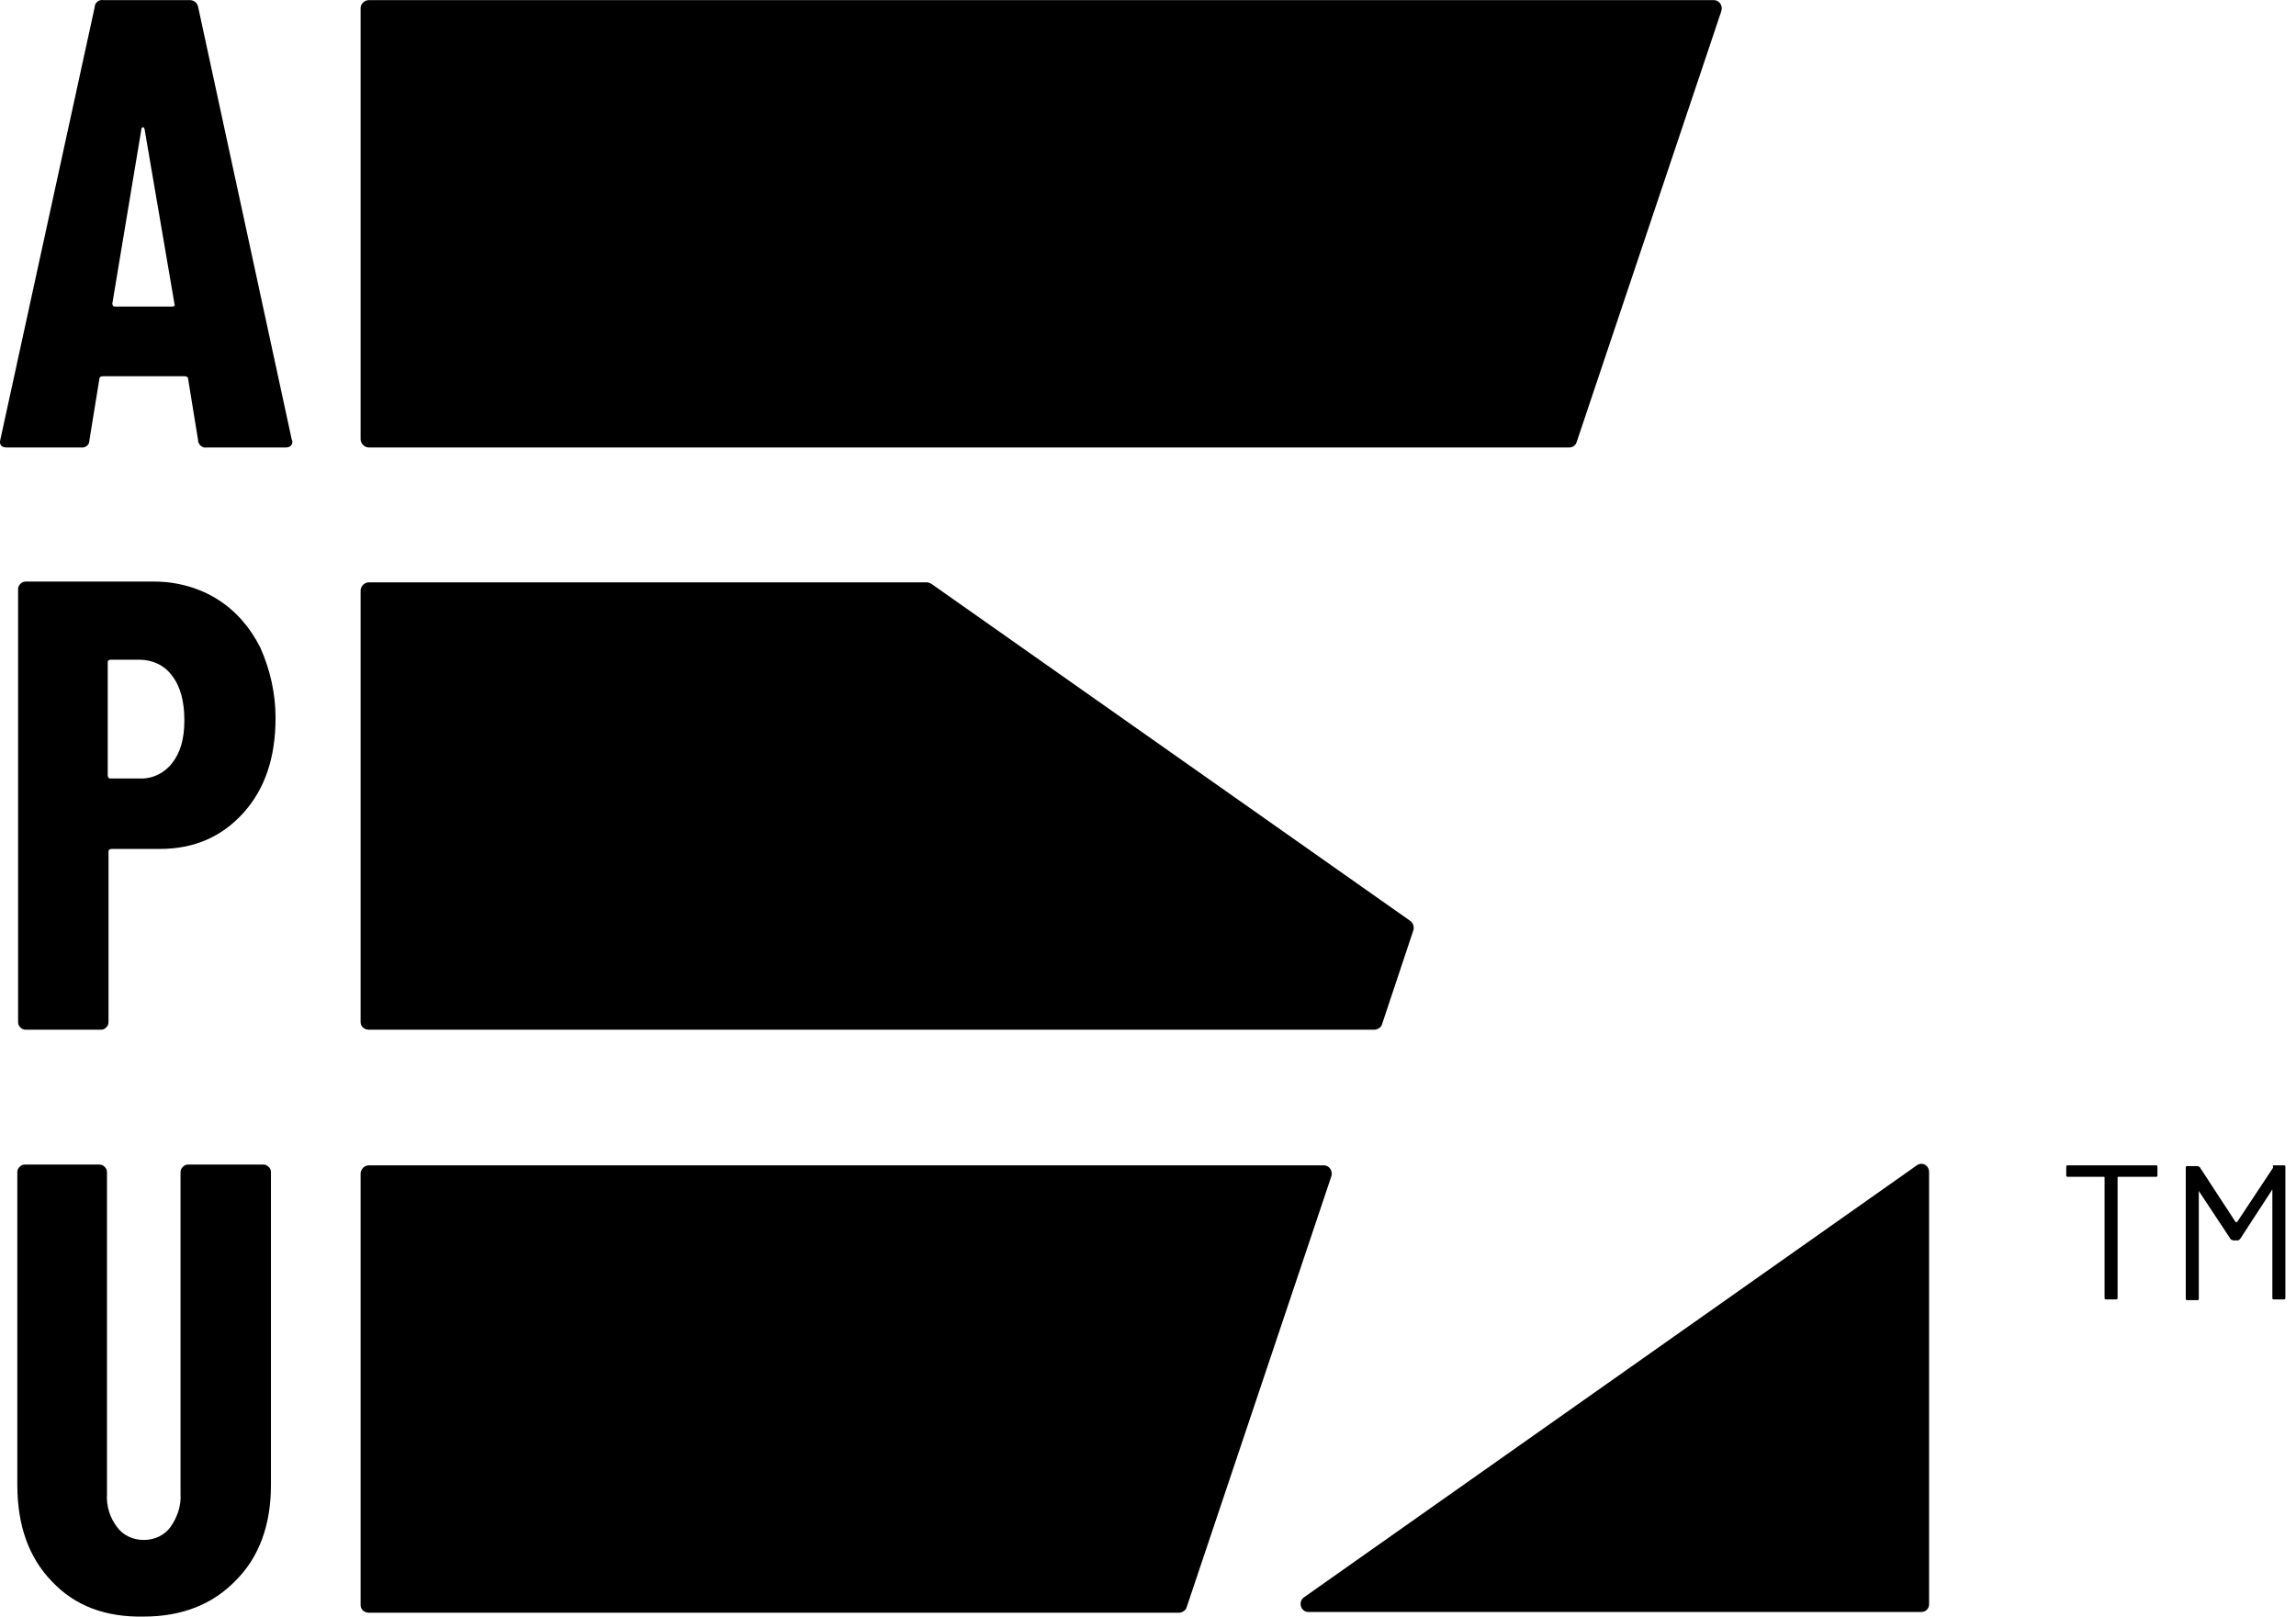
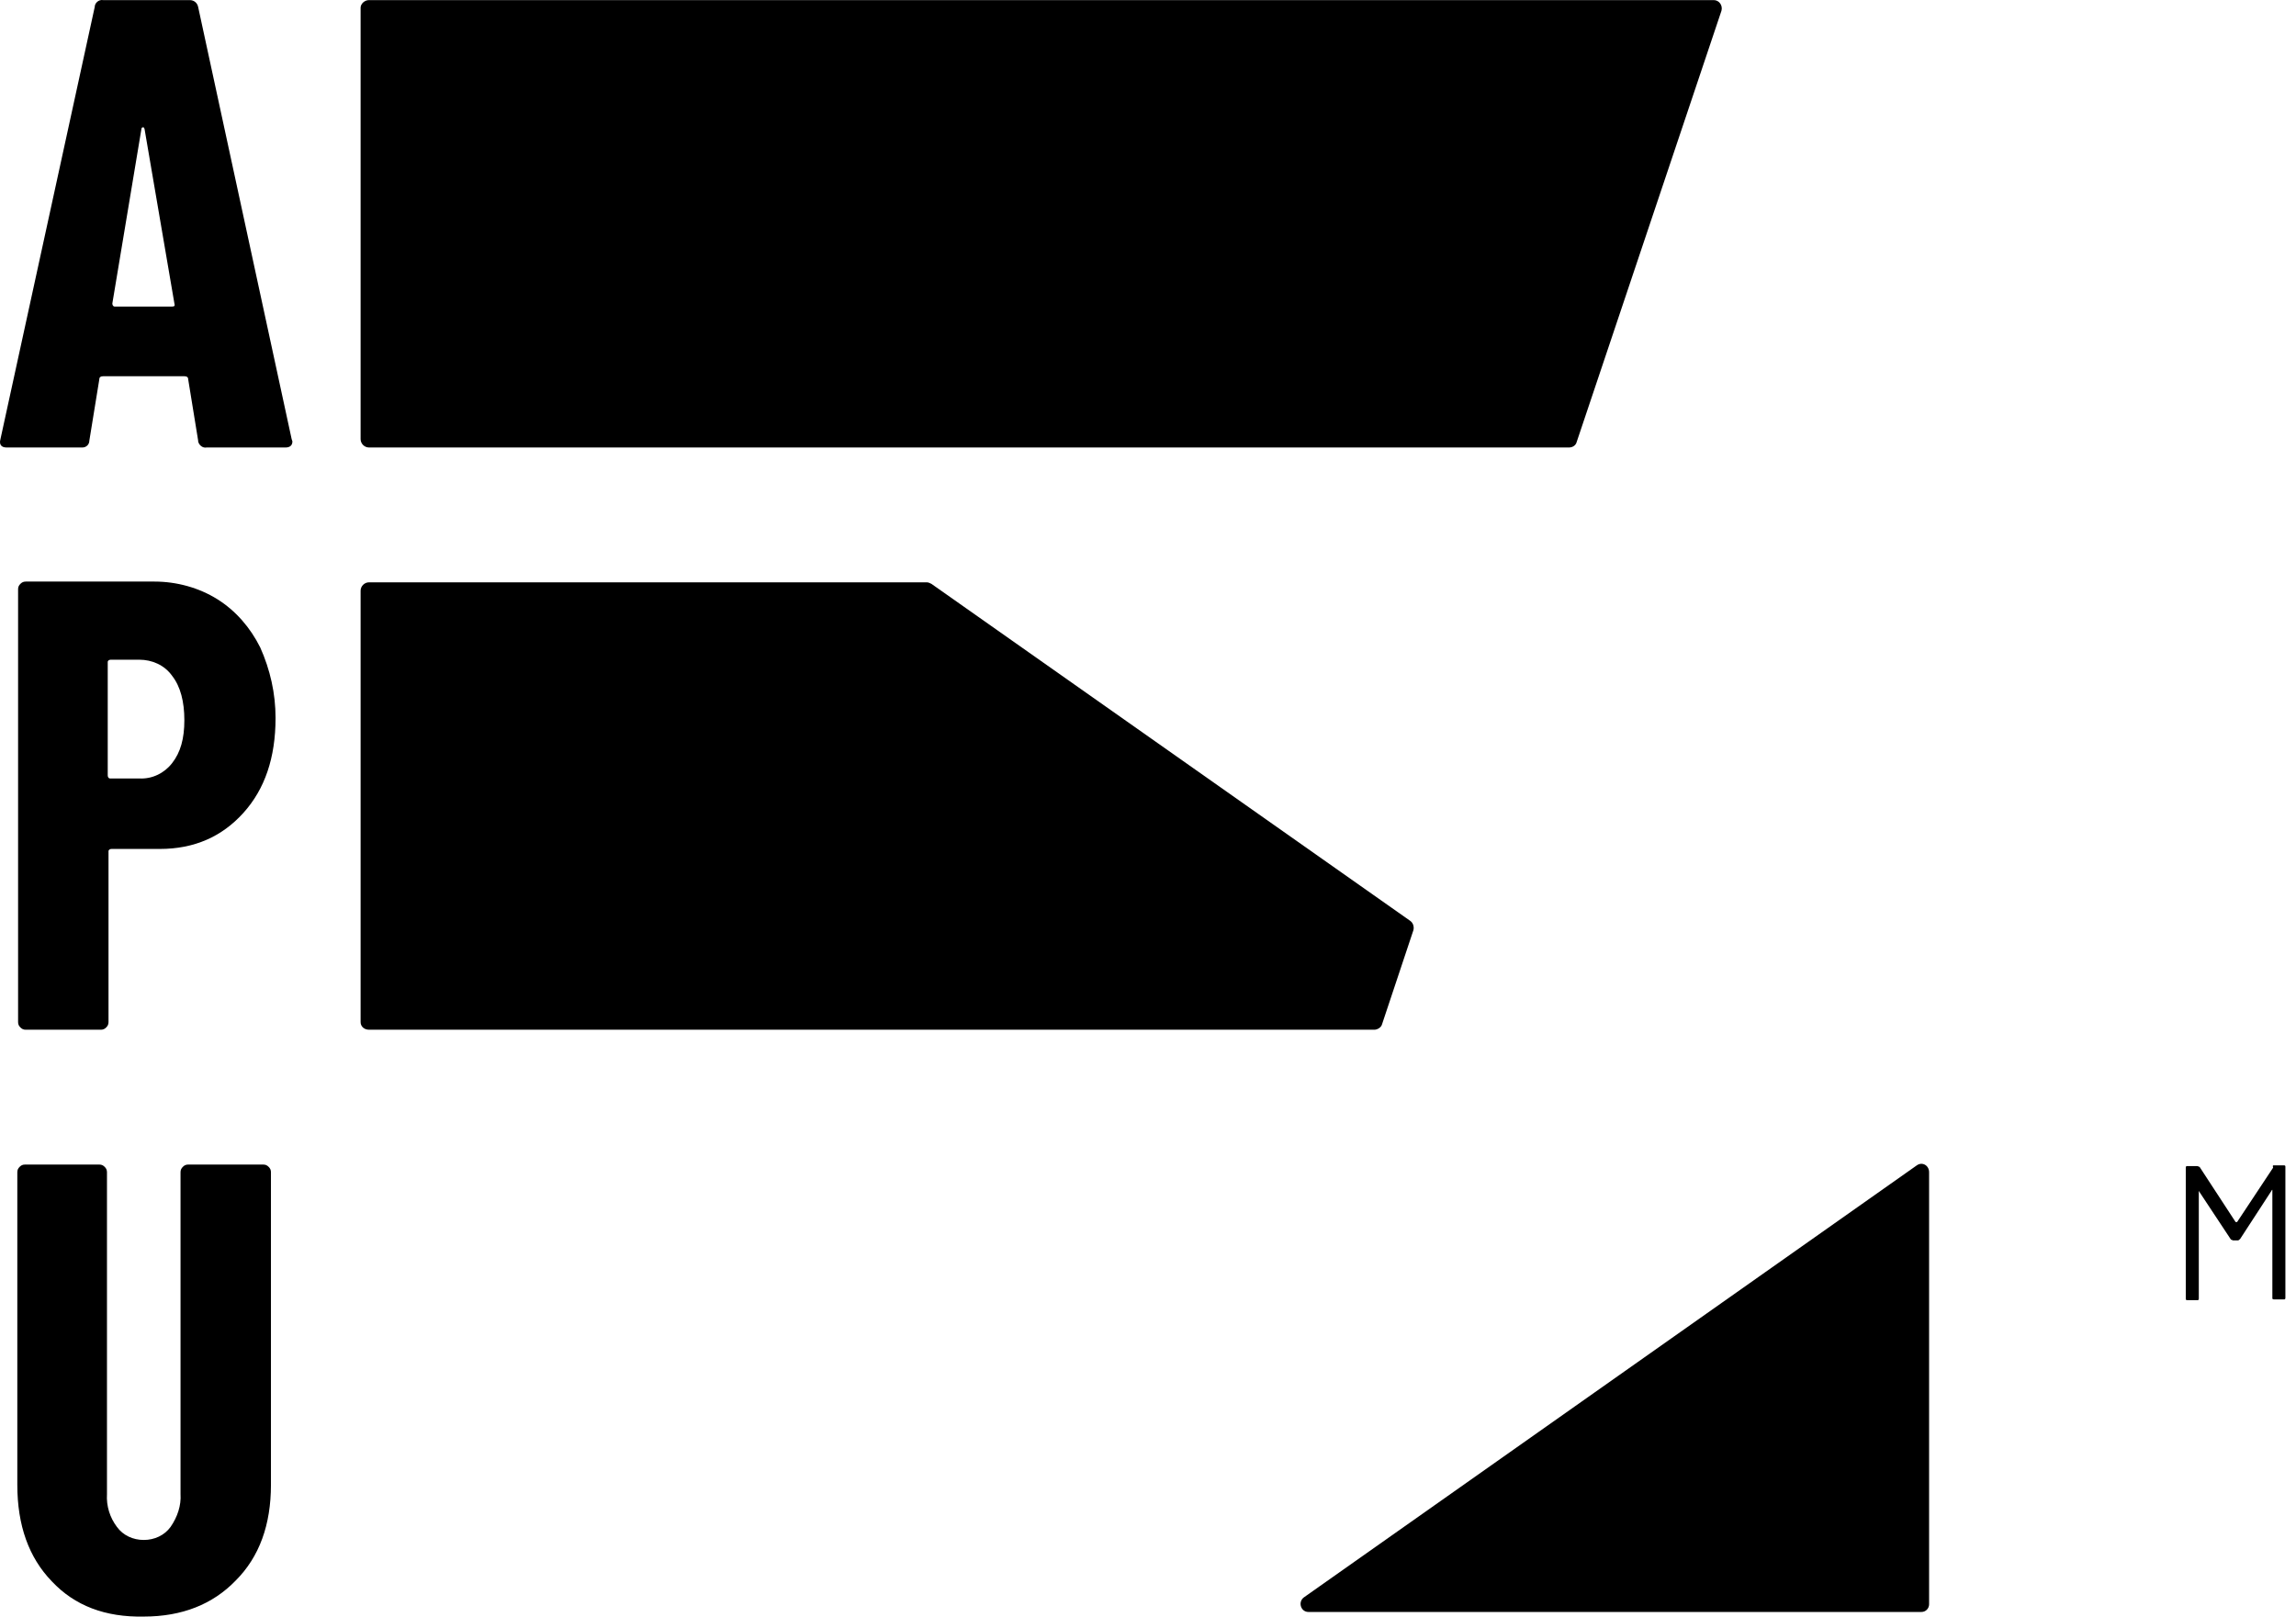
<svg xmlns="http://www.w3.org/2000/svg" width="142" height="100" viewBox="0 0 142 100" fill="none">
  <path d="M12.255 27.255L11.639 23.464C11.639 23.322 11.544 23.274 11.402 23.274H6.379C6.237 23.274 6.142 23.322 6.142 23.464L5.526 27.255C5.526 27.492 5.336 27.681 5.099 27.681H5.052H0.408C0.076 27.681 -0.066 27.492 0.029 27.16L5.858 0.433C5.858 0.196 6.095 -0.041 6.379 0.006H11.734C12.018 0.006 12.208 0.196 12.255 0.433L18.037 27.16L18.084 27.302C18.084 27.539 17.942 27.681 17.658 27.681H12.777C12.54 27.729 12.303 27.539 12.255 27.302V27.255ZM7.09 18.962H10.644C10.786 18.962 10.834 18.915 10.786 18.772L8.938 7.968C8.891 7.873 8.891 7.873 8.843 7.873C8.796 7.873 8.748 7.92 8.748 7.968L6.948 18.772C6.948 18.867 6.995 18.962 7.09 18.962Z" fill="black" />
  <path d="M22.823 27.681H51.399H97.035C97.272 27.681 97.461 27.539 97.509 27.35L106.465 0.67C106.56 0.338 106.323 0.006 105.991 0.006H22.823C22.539 0.006 22.302 0.243 22.302 0.48V27.16C22.302 27.445 22.539 27.681 22.823 27.681Z" fill="black" />
  <path d="M13.44 37.065C14.578 37.776 15.478 38.818 16.094 40.05C16.71 41.425 17.042 42.894 17.042 44.41C17.042 46.874 16.378 48.817 15.051 50.286C13.725 51.755 12.018 52.514 9.886 52.514H6.9C6.806 52.514 6.711 52.561 6.711 52.656V52.703V63.224C6.711 63.366 6.663 63.461 6.569 63.555C6.474 63.65 6.379 63.697 6.237 63.697H1.593C1.451 63.697 1.356 63.65 1.261 63.555C1.166 63.461 1.119 63.366 1.119 63.224V36.449C1.119 36.306 1.166 36.212 1.261 36.117C1.356 36.022 1.451 35.975 1.593 35.975H9.554C10.928 35.975 12.303 36.354 13.44 37.065ZM10.644 47.206C11.165 46.543 11.402 45.69 11.402 44.552C11.402 43.415 11.165 42.467 10.644 41.804C10.17 41.14 9.412 40.808 8.606 40.808H6.853C6.758 40.808 6.663 40.856 6.663 40.951V40.998V47.964C6.663 48.059 6.711 48.154 6.806 48.154H6.853H8.606C9.412 48.201 10.17 47.822 10.644 47.206Z" fill="black" />
  <path d="M22.823 63.697H84.998C85.188 63.697 85.424 63.555 85.472 63.366L87.415 57.537C87.462 57.347 87.415 57.11 87.225 56.968L57.607 36.117C57.512 36.069 57.417 36.022 57.322 36.022H22.823C22.539 36.022 22.302 36.259 22.302 36.543V63.224C22.302 63.508 22.539 63.697 22.823 63.697Z" fill="black" />
-   <path d="M133.43 72.18V72.701C133.43 72.796 133.382 72.796 133.335 72.796H131.013C130.966 72.796 130.966 72.796 130.966 72.844V80.284C130.966 80.379 130.918 80.379 130.871 80.379H130.255C130.16 80.379 130.16 80.331 130.16 80.284V72.844C130.16 72.796 130.16 72.796 130.113 72.796H127.885C127.791 72.796 127.791 72.749 127.791 72.701V72.18C127.791 72.085 127.838 72.085 127.885 72.085H133.43C133.382 72.085 133.43 72.133 133.43 72.18Z" fill="black" />
  <path d="M140.633 72.085H141.249C141.344 72.085 141.344 72.133 141.344 72.18V80.284C141.344 80.379 141.297 80.379 141.249 80.379H140.633C140.538 80.379 140.538 80.331 140.538 80.284V73.649C140.538 73.602 140.538 73.602 140.538 73.602C140.538 73.602 140.491 73.602 140.491 73.649L138.548 76.635C138.501 76.682 138.453 76.73 138.406 76.73H138.121C138.074 76.73 138.027 76.682 137.979 76.682L136.036 73.744C136.036 73.697 136.036 73.697 135.989 73.697V73.744V80.331C135.989 80.426 135.942 80.426 135.894 80.426H135.278C135.183 80.426 135.183 80.379 135.183 80.331V72.228C135.183 72.133 135.231 72.133 135.278 72.133H135.894C135.942 72.133 135.989 72.18 136.036 72.18L138.264 75.592C138.264 75.592 138.264 75.592 138.311 75.592C138.358 75.592 138.358 75.592 138.358 75.592L140.586 72.228C140.538 72.085 140.586 72.085 140.633 72.085Z" fill="black" />
  <path d="M3.204 97.818C1.782 96.349 1.071 94.359 1.071 91.847V72.512C1.071 72.37 1.119 72.275 1.213 72.18C1.308 72.085 1.403 72.038 1.545 72.038H6.142C6.284 72.038 6.379 72.085 6.474 72.18C6.568 72.275 6.616 72.37 6.616 72.512V92.415C6.568 93.174 6.805 93.885 7.232 94.453C7.611 94.975 8.227 95.259 8.891 95.259C9.554 95.259 10.17 94.975 10.549 94.453C10.976 93.837 11.213 93.126 11.165 92.415V72.512C11.165 72.37 11.213 72.275 11.307 72.18C11.402 72.085 11.497 72.038 11.639 72.038H16.283C16.425 72.038 16.52 72.085 16.615 72.18C16.71 72.275 16.757 72.37 16.757 72.512V91.847C16.757 94.311 16.046 96.302 14.577 97.77C13.156 99.24 11.26 99.998 8.891 99.998C6.521 100.045 4.625 99.334 3.204 97.818Z" fill="black" />
-   <path d="M81.87 72.085H22.823C22.539 72.085 22.302 72.322 22.302 72.607V99.287C22.302 99.571 22.539 99.761 22.823 99.761H72.914C73.103 99.761 73.34 99.619 73.388 99.429L82.344 72.749C82.439 72.417 82.202 72.085 81.87 72.085Z" fill="black" />
  <path d="M118.55 72.085L80.638 98.813C80.259 99.097 80.449 99.713 80.922 99.713H118.834C119.118 99.713 119.308 99.477 119.308 99.24V72.512C119.308 72.085 118.881 71.849 118.55 72.085Z" fill="black" />
</svg>